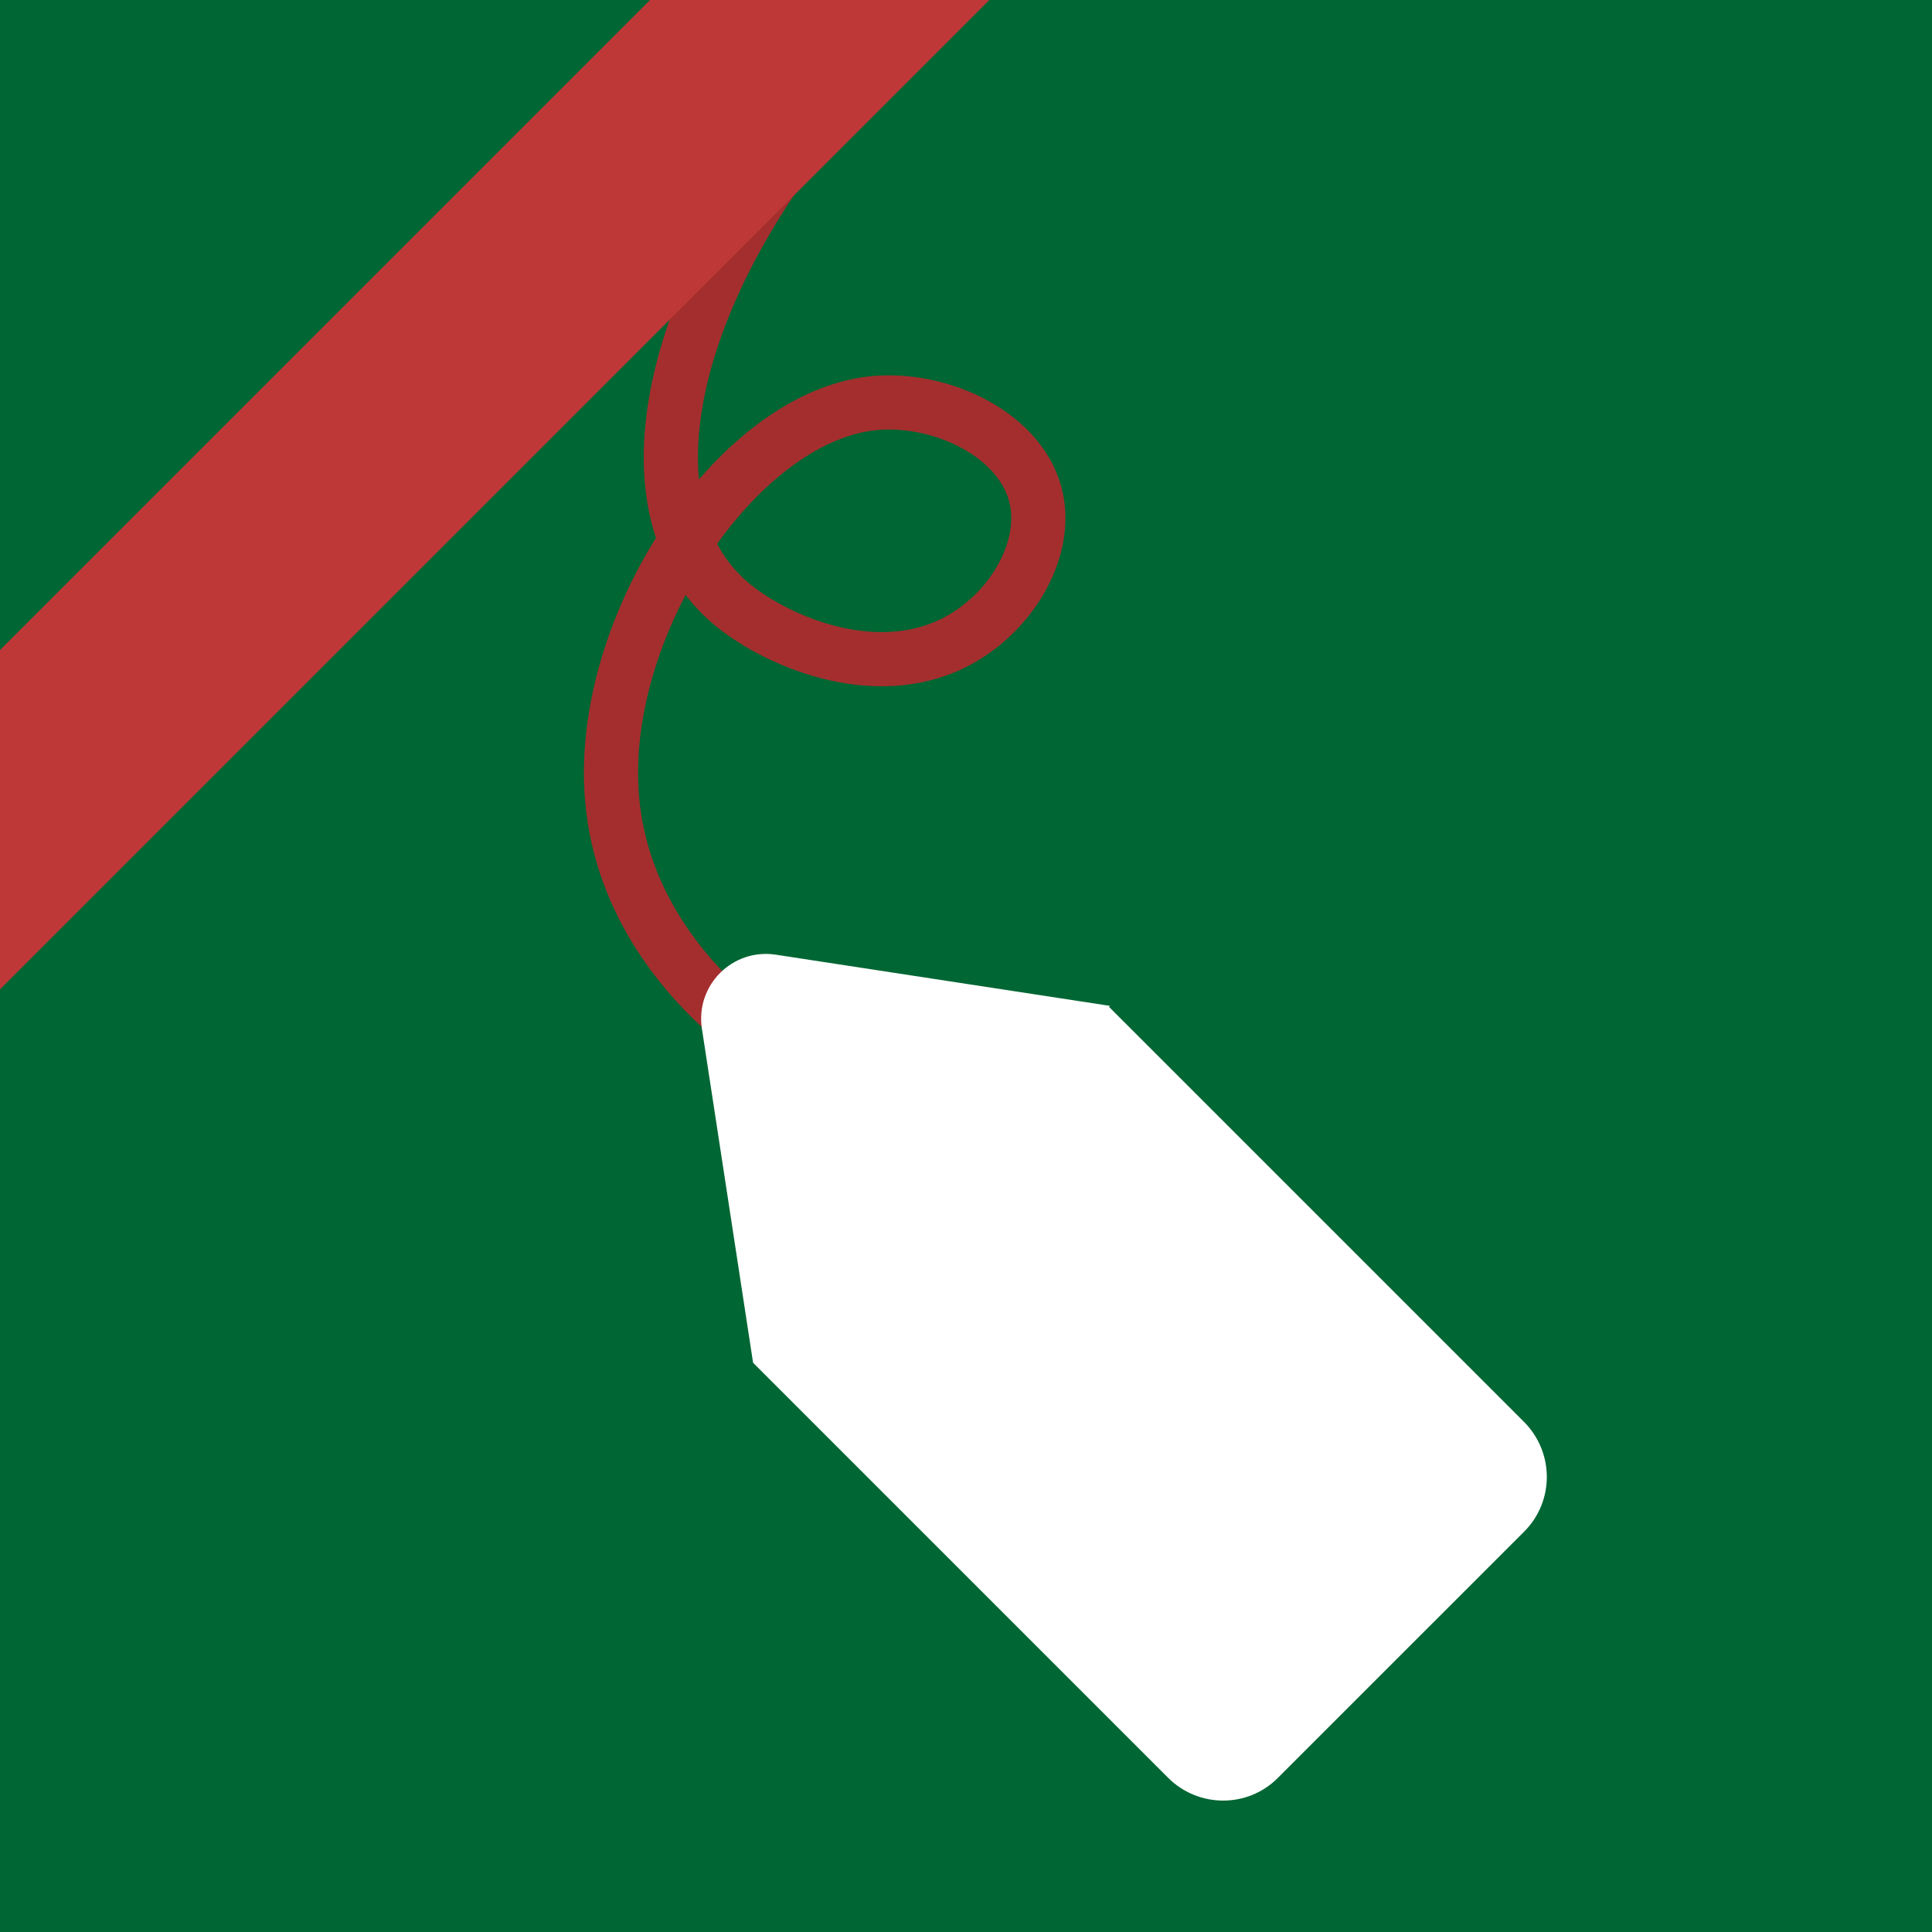
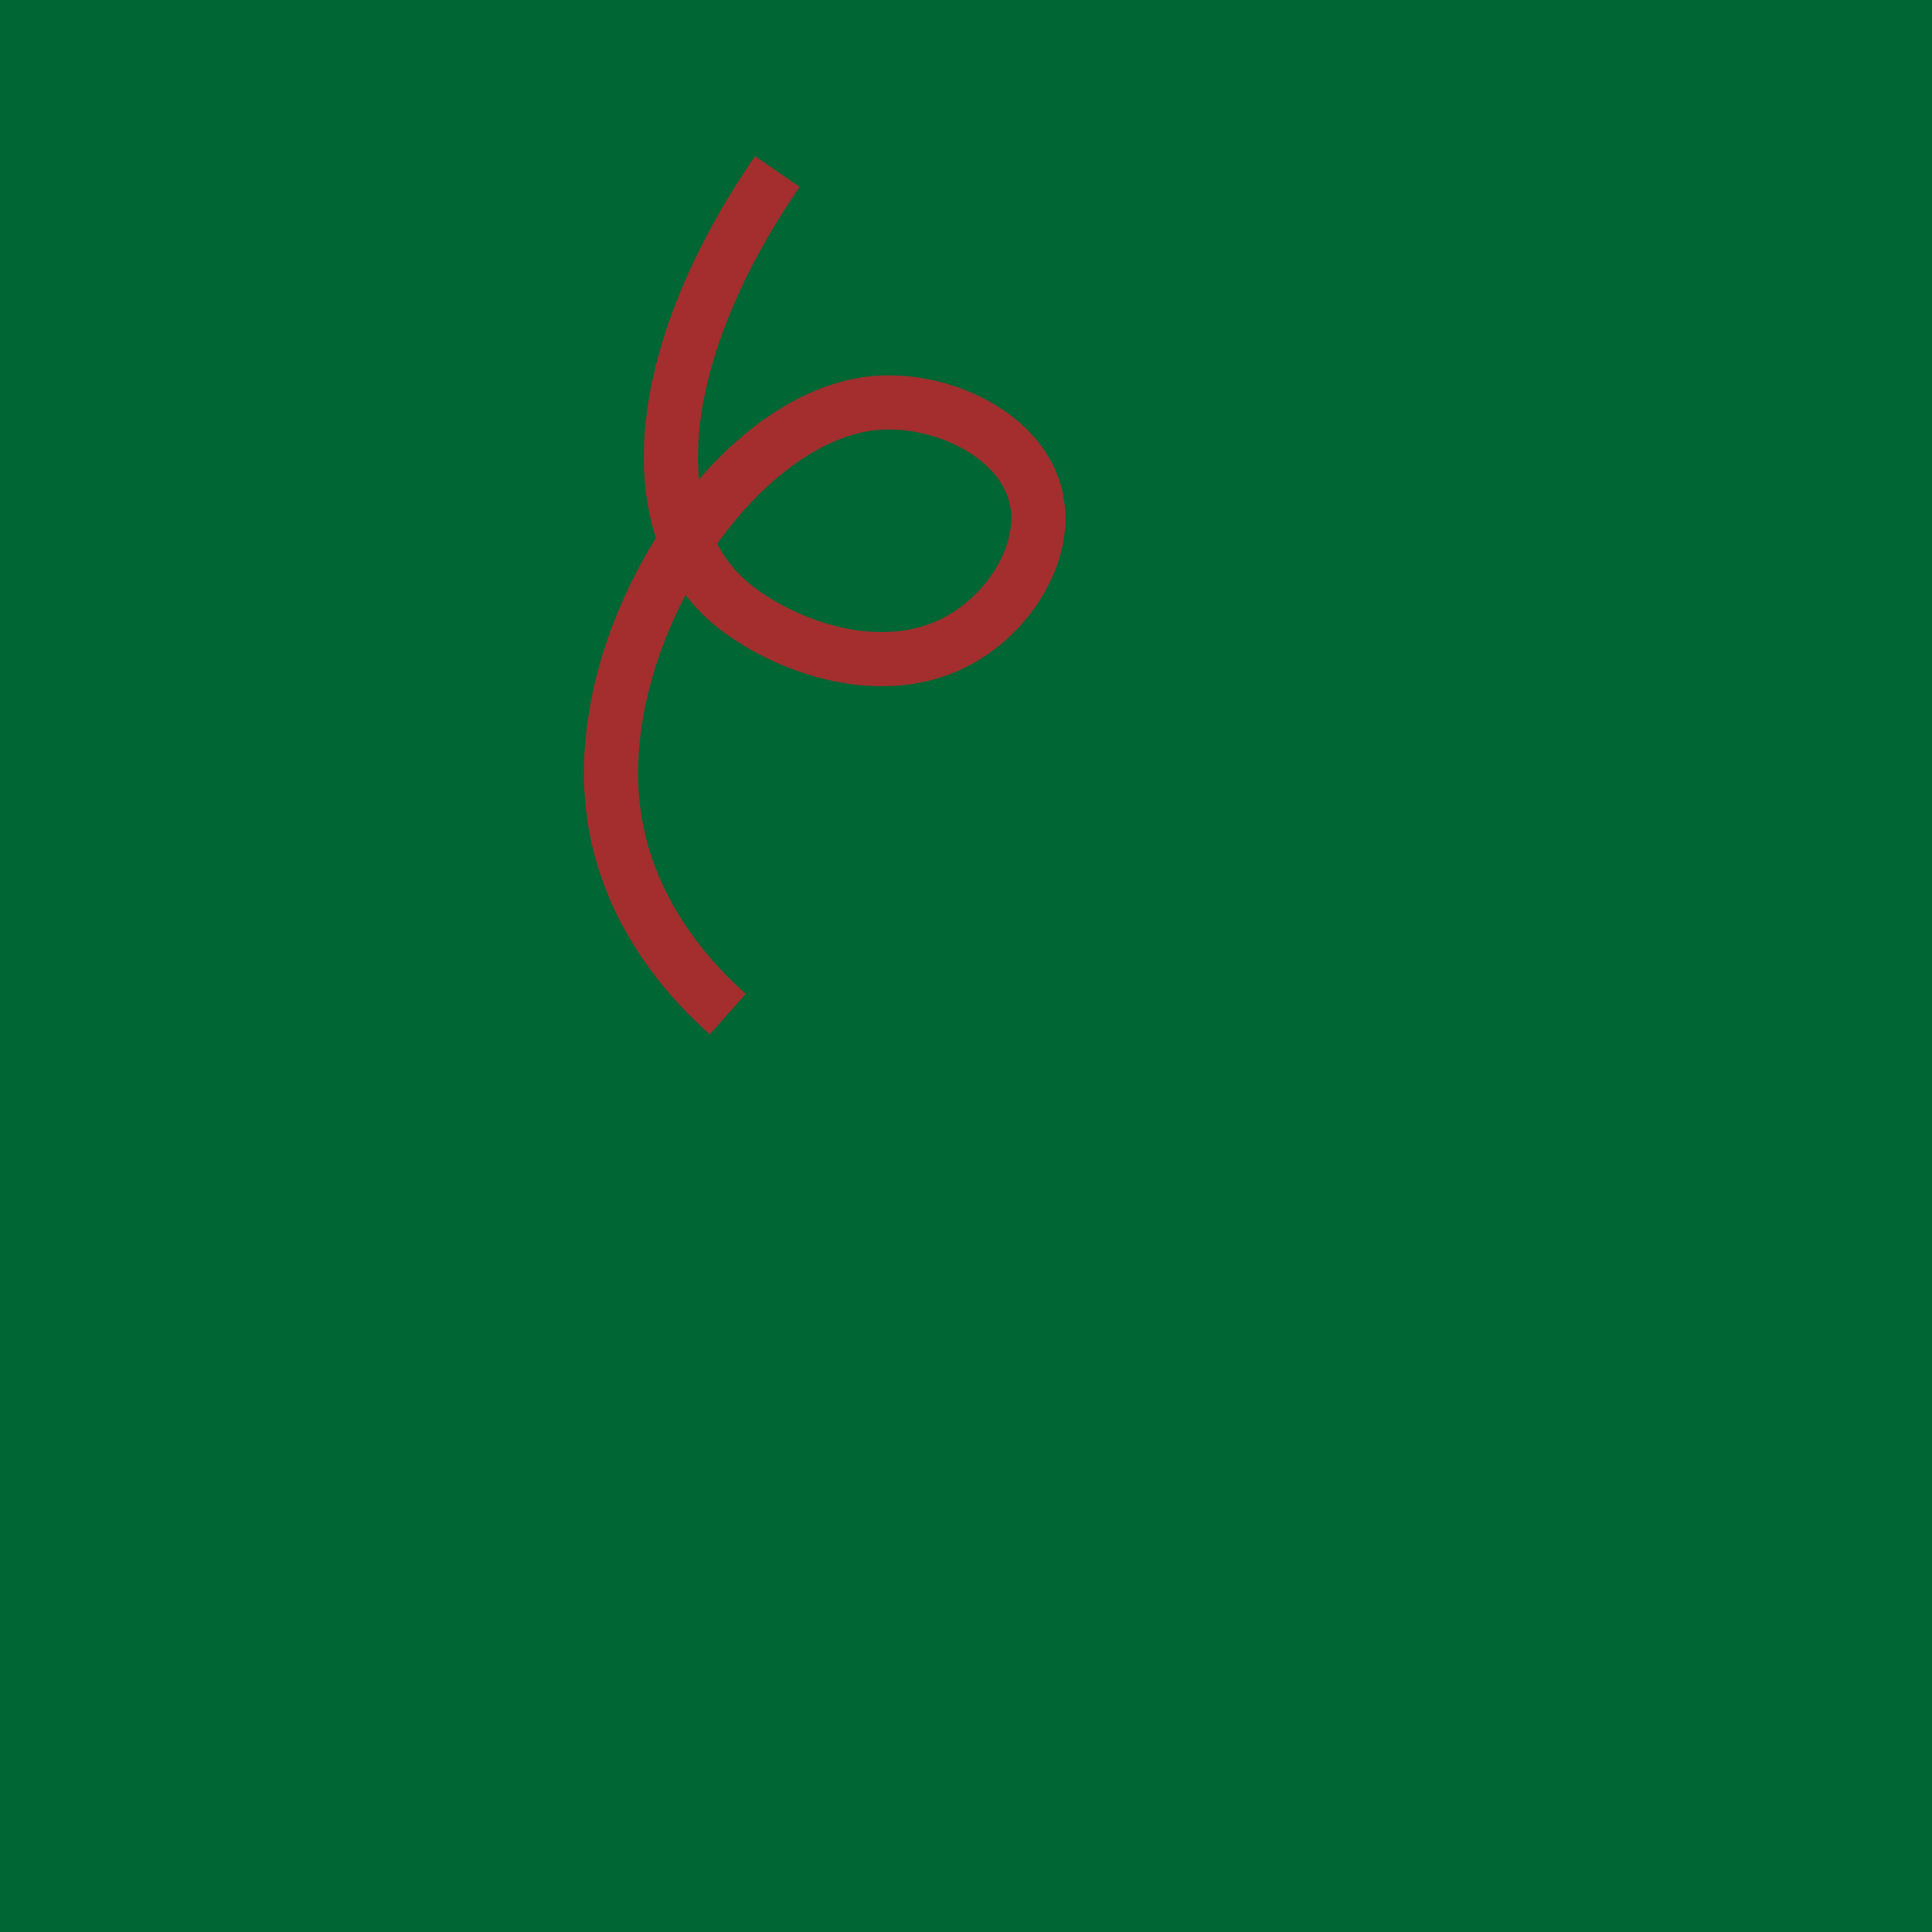
<svg xmlns="http://www.w3.org/2000/svg" width="107" height="107" viewBox="0 0 107 107" fill="none">
  <rect x="0" y="0" width="107" height="107" fill="#333333" stroke="none" />
  <g clip-path="url(#clip0_294_532)">
    <rect width="107" height="107" fill="#006633" />
    <path d="M43.054 9.499C36.272 19.355 35.271 28.92 40.392 33.344C42.819 35.44 48.358 37.882 52.884 35.575C55.923 34.026 57.974 30.608 57.415 27.712C56.716 24.094 52.068 21.916 48.283 22.34C40.781 23.18 33.093 34.647 33.897 44.211C34.411 50.329 38.29 54.37 40.309 56.163" stroke="#A42E2E" stroke-width="3" stroke-miterlimit="10" />
-     <path d="M61.474 55.708L61.419 55.763L84.399 78.743C86.082 80.425 86.091 83.145 84.419 84.818L70.763 98.474C69.091 100.146 66.37 100.137 64.688 98.454L41.708 75.474C40.763 69.307 39.818 63.141 38.874 56.973C38.505 54.567 40.567 52.505 42.973 52.874C49.141 53.818 55.307 54.763 61.474 55.708Z" fill="white" />
-     <rect x="-31.68" y="67.68" width="143.344" height="13.289" transform="rotate(-45 -31.68 67.68)" fill="#BE3838" />
  </g>
  <defs>
    <clipPath id="clip0_294_532">
      <rect width="107" height="107" fill="white" />
    </clipPath>
  </defs>
</svg>